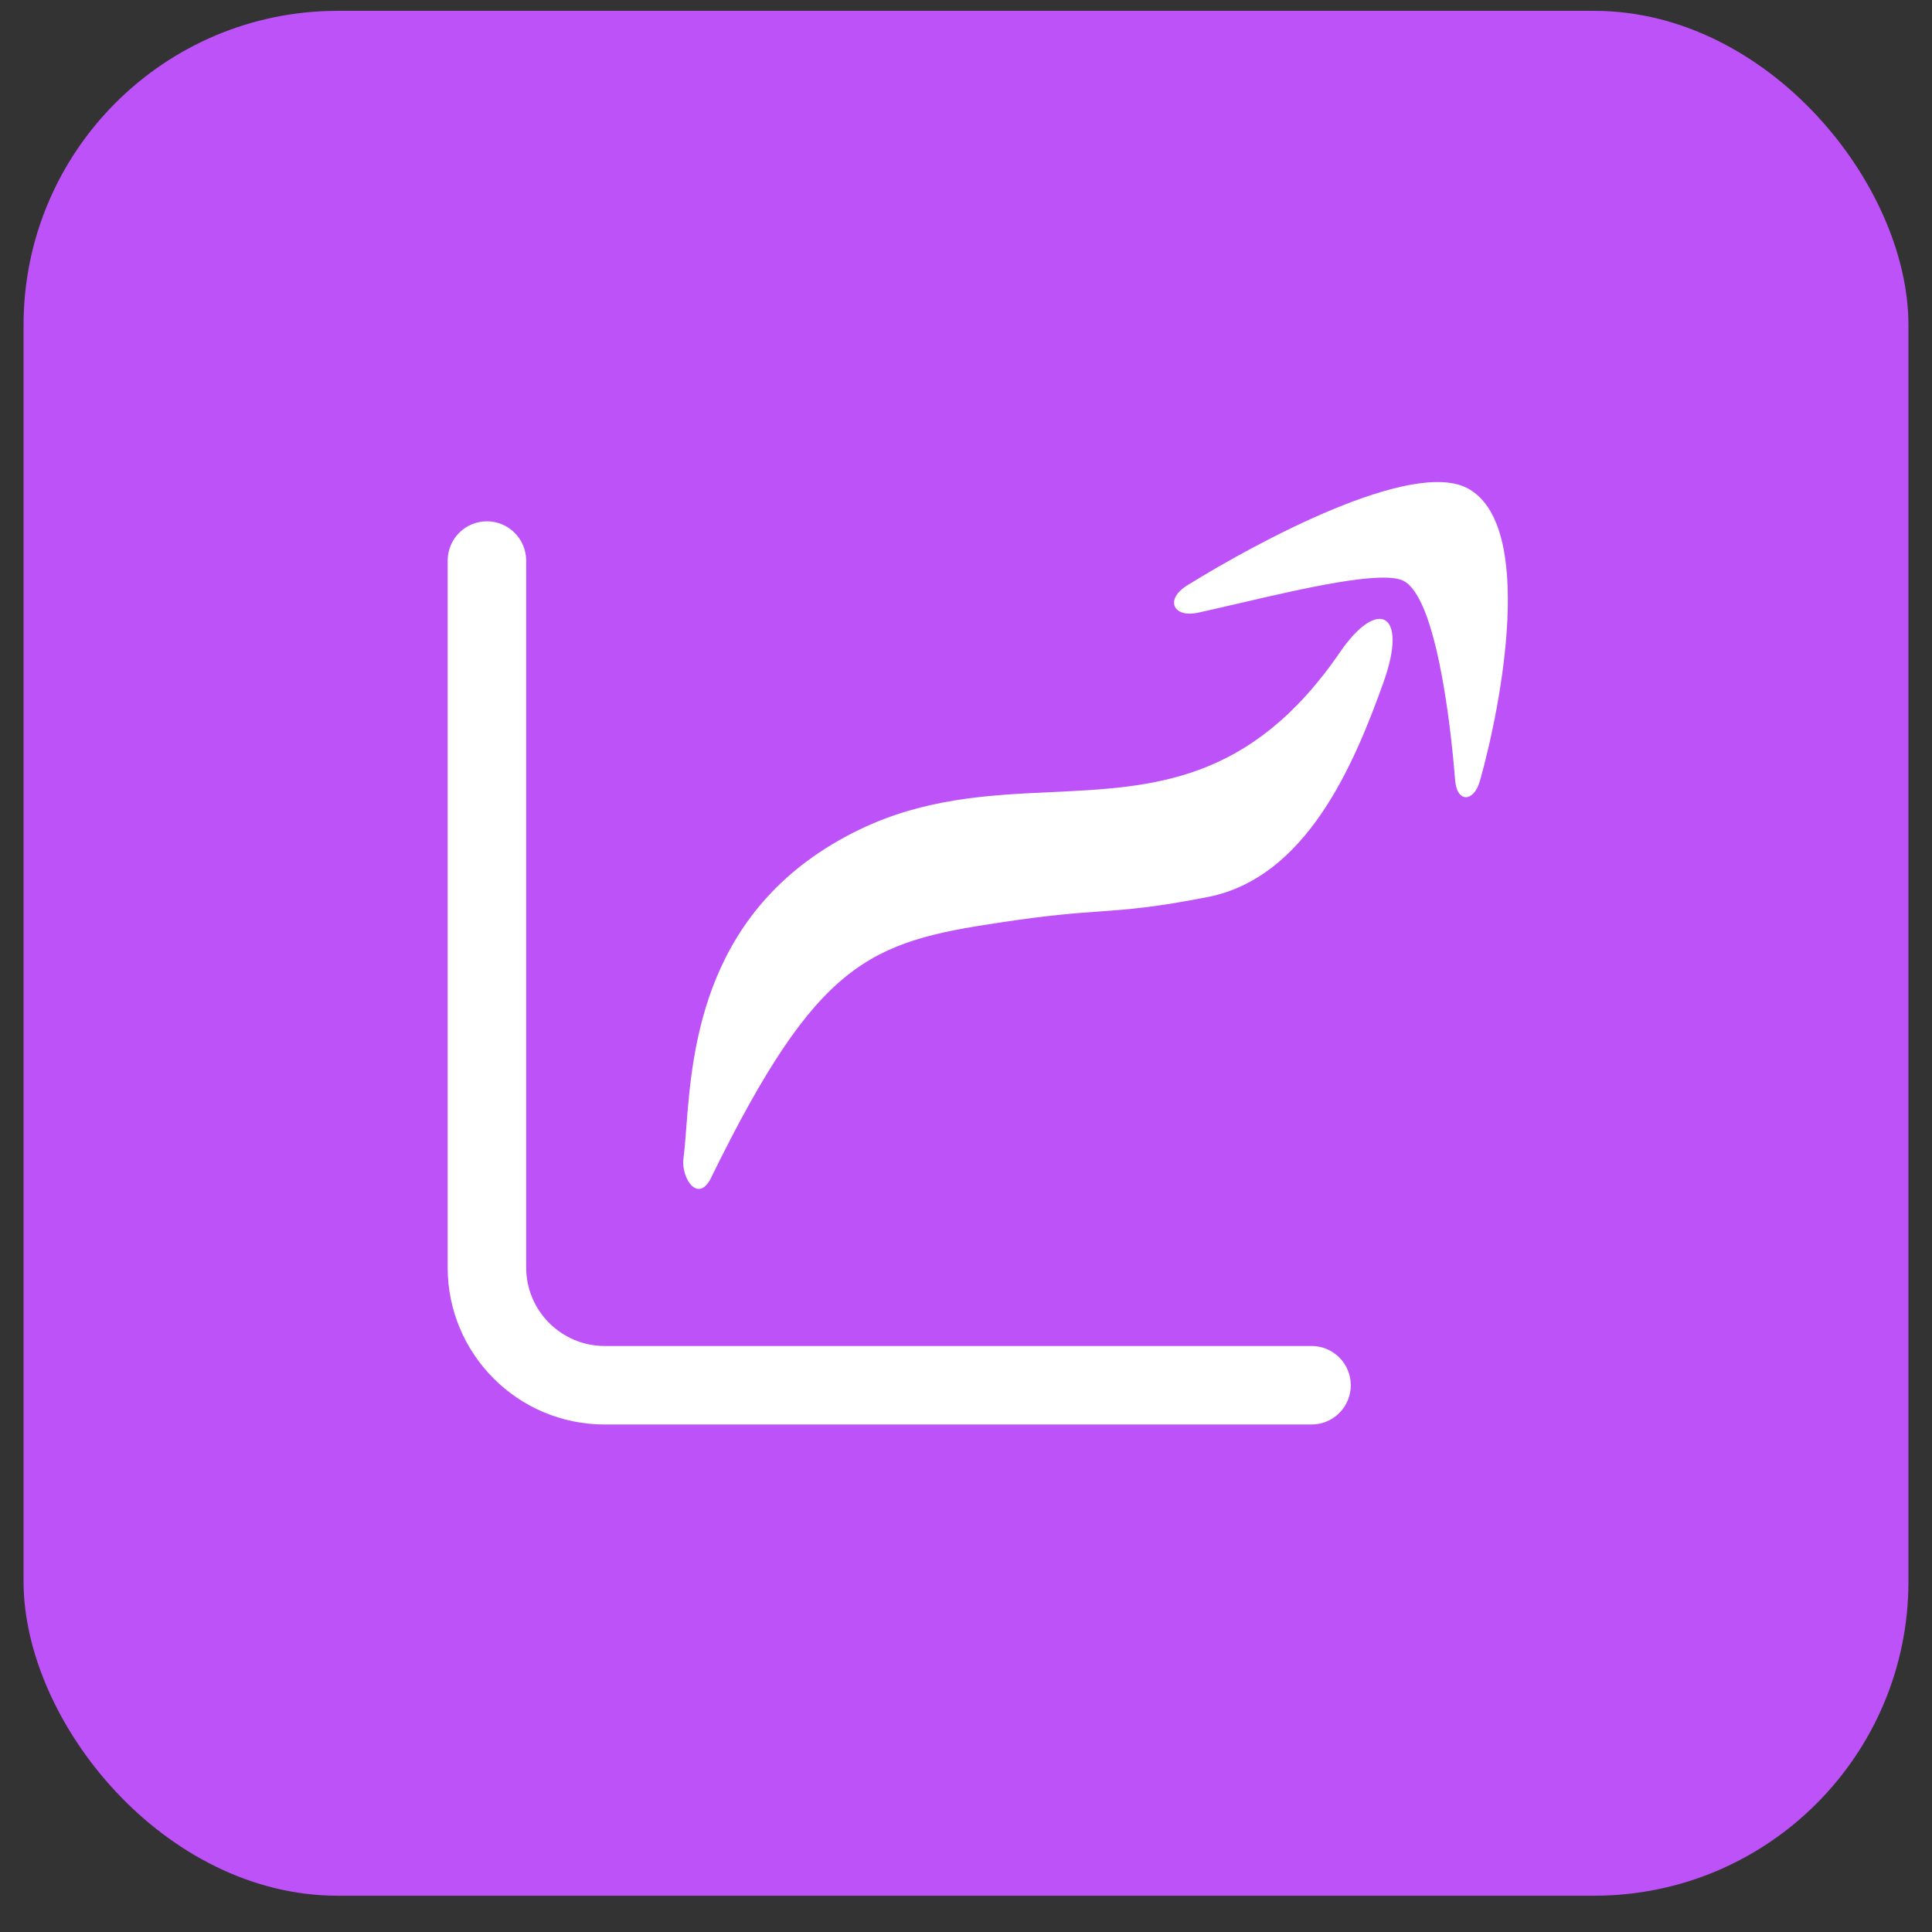
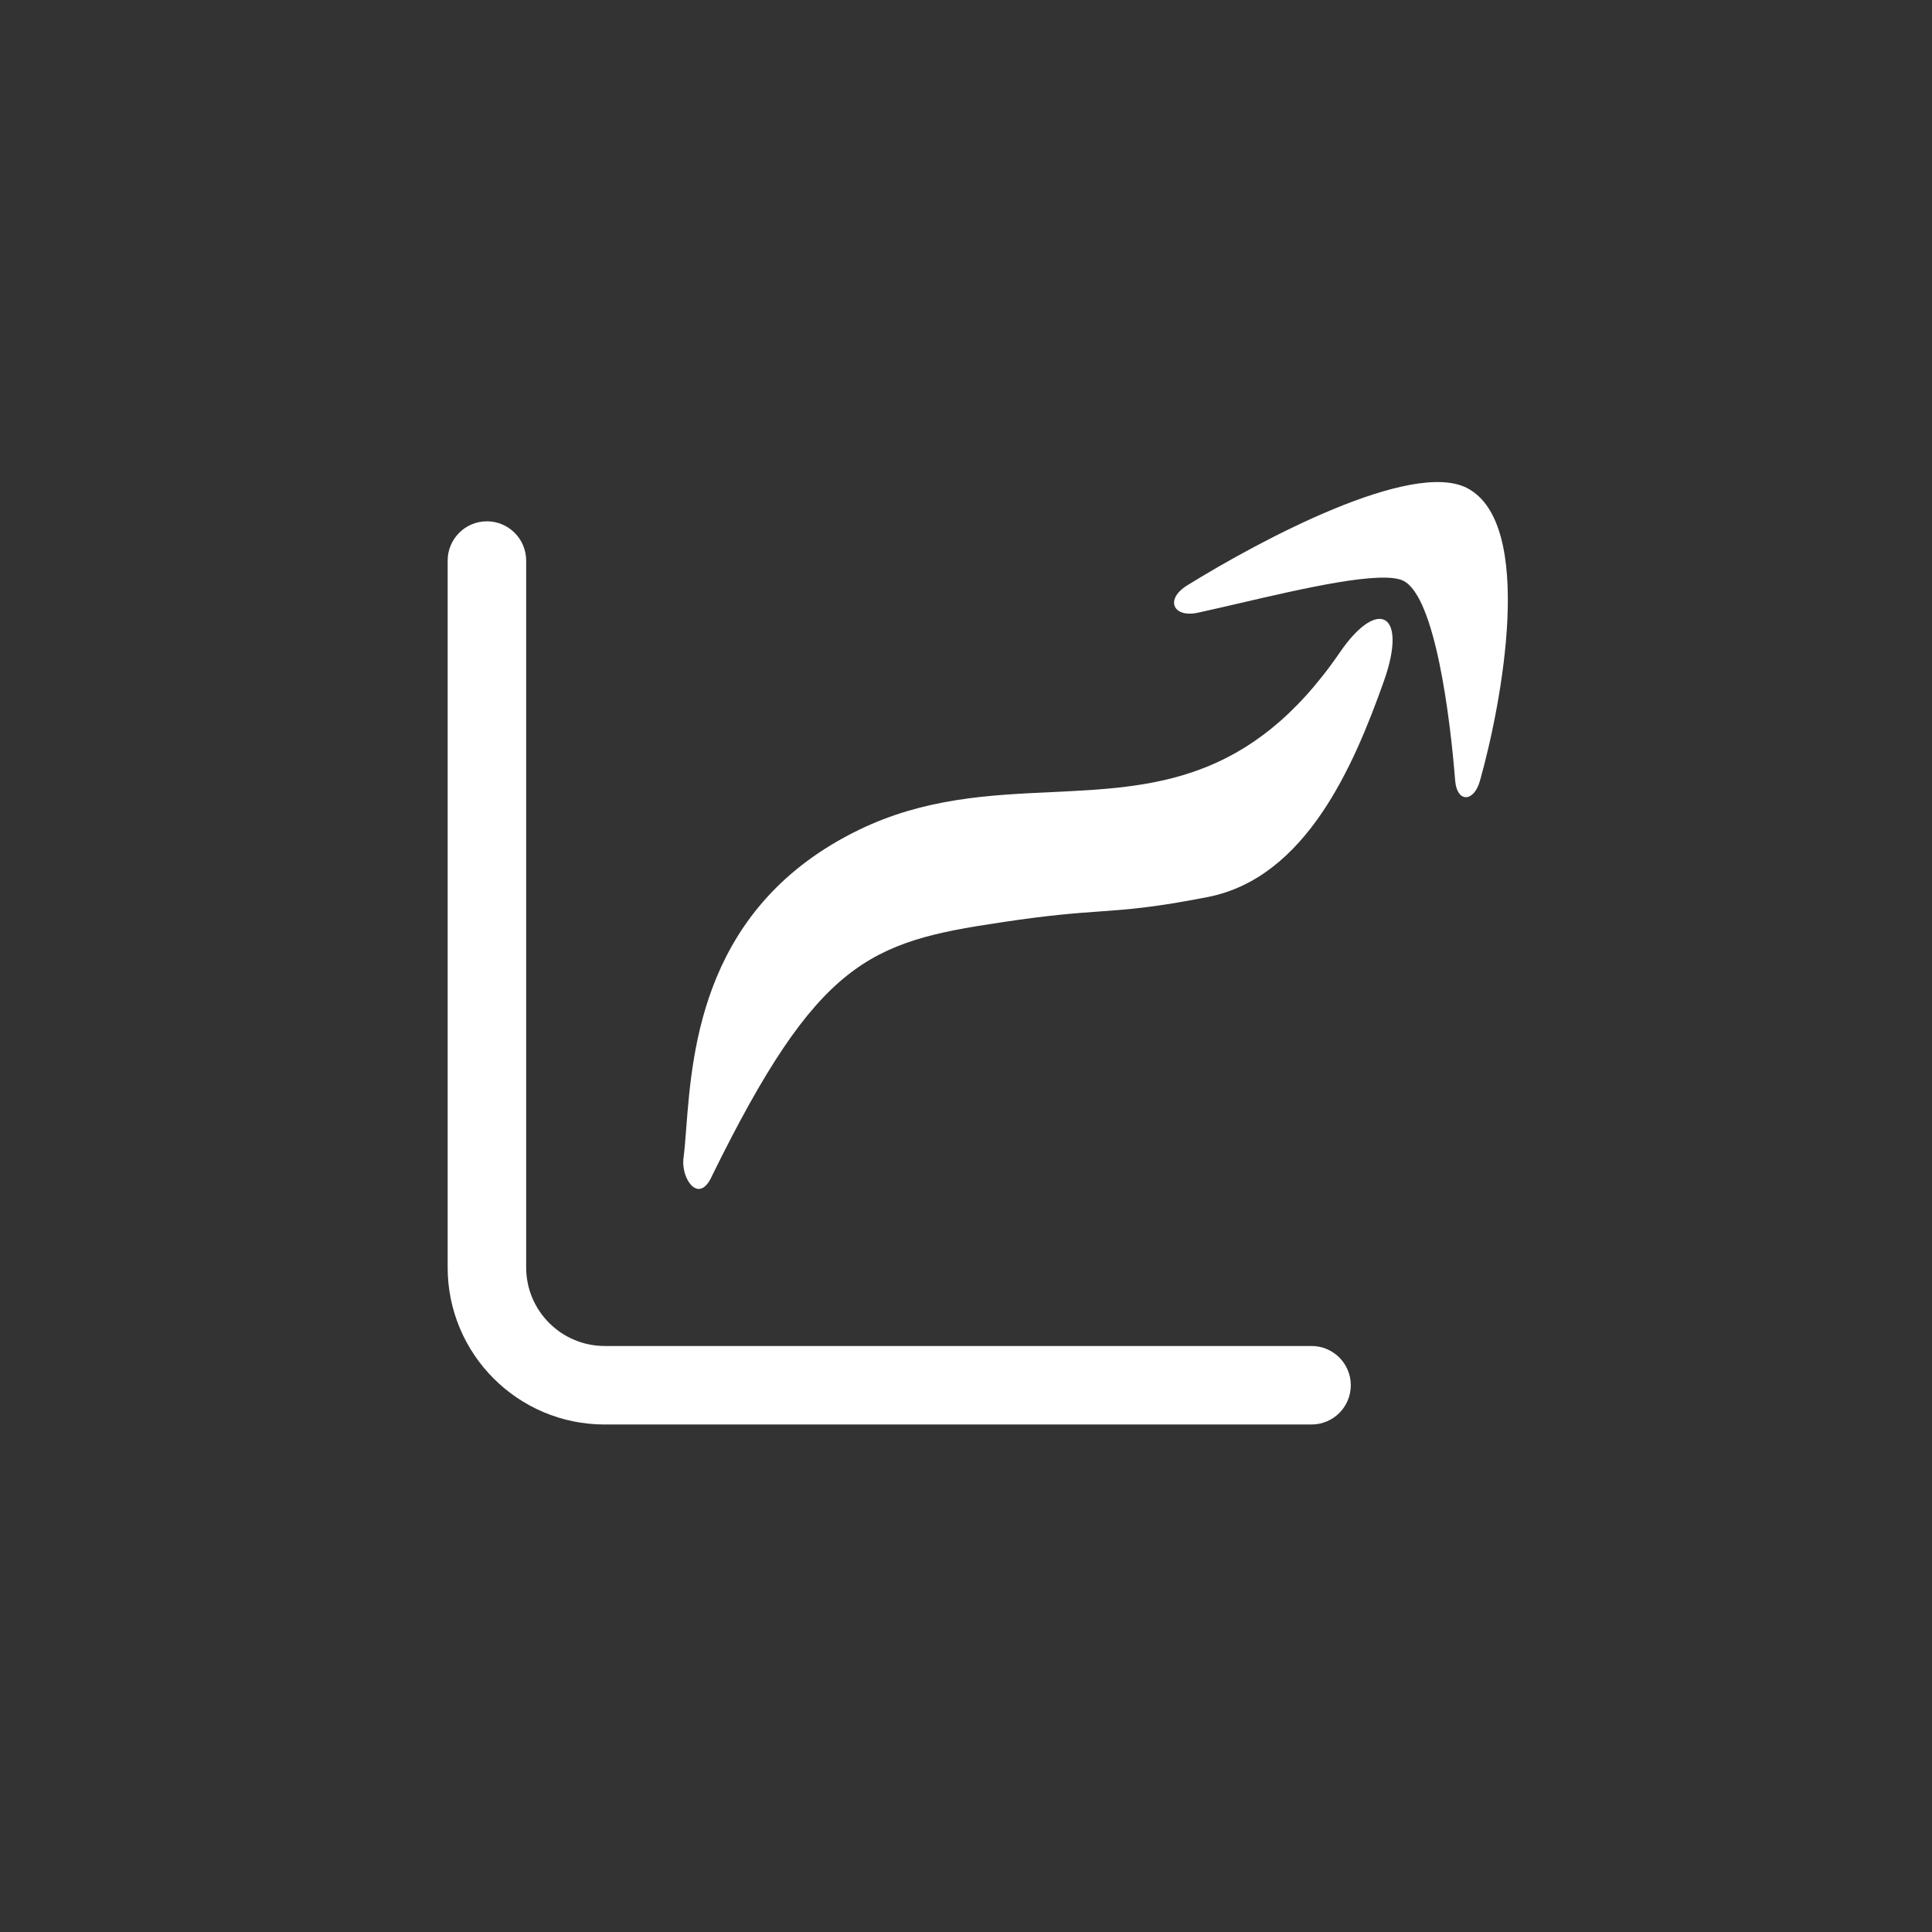
<svg xmlns="http://www.w3.org/2000/svg" width="41" height="41" viewBox="0 0 41 41" fill="none">
  <rect x="0" y="0" width="41" height="41" fill="#333333" stroke="none" />
-   <rect x="0.5" y="0.23" width="40" height="40" rx="6.667" fill="#BD52F9" />
  <path fill-rule="evenodd" clip-rule="evenodd" d="M25.21 12.413C26.749 11.461 29.953 9.751 31.134 10.357C32.588 11.115 31.871 14.924 31.407 16.569C31.281 17.023 30.923 17.045 30.881 16.569C30.775 15.227 30.459 12.673 29.785 12.327C29.336 12.097 27.647 12.489 26.285 12.806L26.285 12.806L26.284 12.806C25.981 12.876 25.695 12.943 25.442 12.998C24.894 13.128 24.704 12.716 25.21 12.413ZM14.563 23.943L14.563 23.942L14.563 23.942C14.694 22.242 14.928 19.211 18.233 17.608C19.622 16.936 20.984 16.872 22.306 16.81C24.475 16.709 26.536 16.612 28.436 13.842C29.236 12.673 29.89 12.998 29.363 14.47C28.731 16.244 27.719 18.625 25.632 19.036C24.486 19.26 23.956 19.298 23.346 19.342L23.346 19.342C22.834 19.378 22.265 19.419 21.227 19.577C18.444 19.989 17.348 20.4 15.114 24.945C14.839 25.573 14.46 25.032 14.502 24.599C14.527 24.415 14.544 24.194 14.563 23.943ZM11.166 11.897C11.166 11.437 10.793 11.063 10.333 11.063C9.873 11.063 9.5 11.437 9.5 11.897V26.897C9.5 28.738 10.992 30.23 12.833 30.23H27.833C28.293 30.23 28.666 29.857 28.666 29.397C28.666 28.937 28.293 28.564 27.833 28.564H12.833C11.913 28.564 11.166 27.817 11.166 26.897V11.897Z" fill="white" />
</svg>